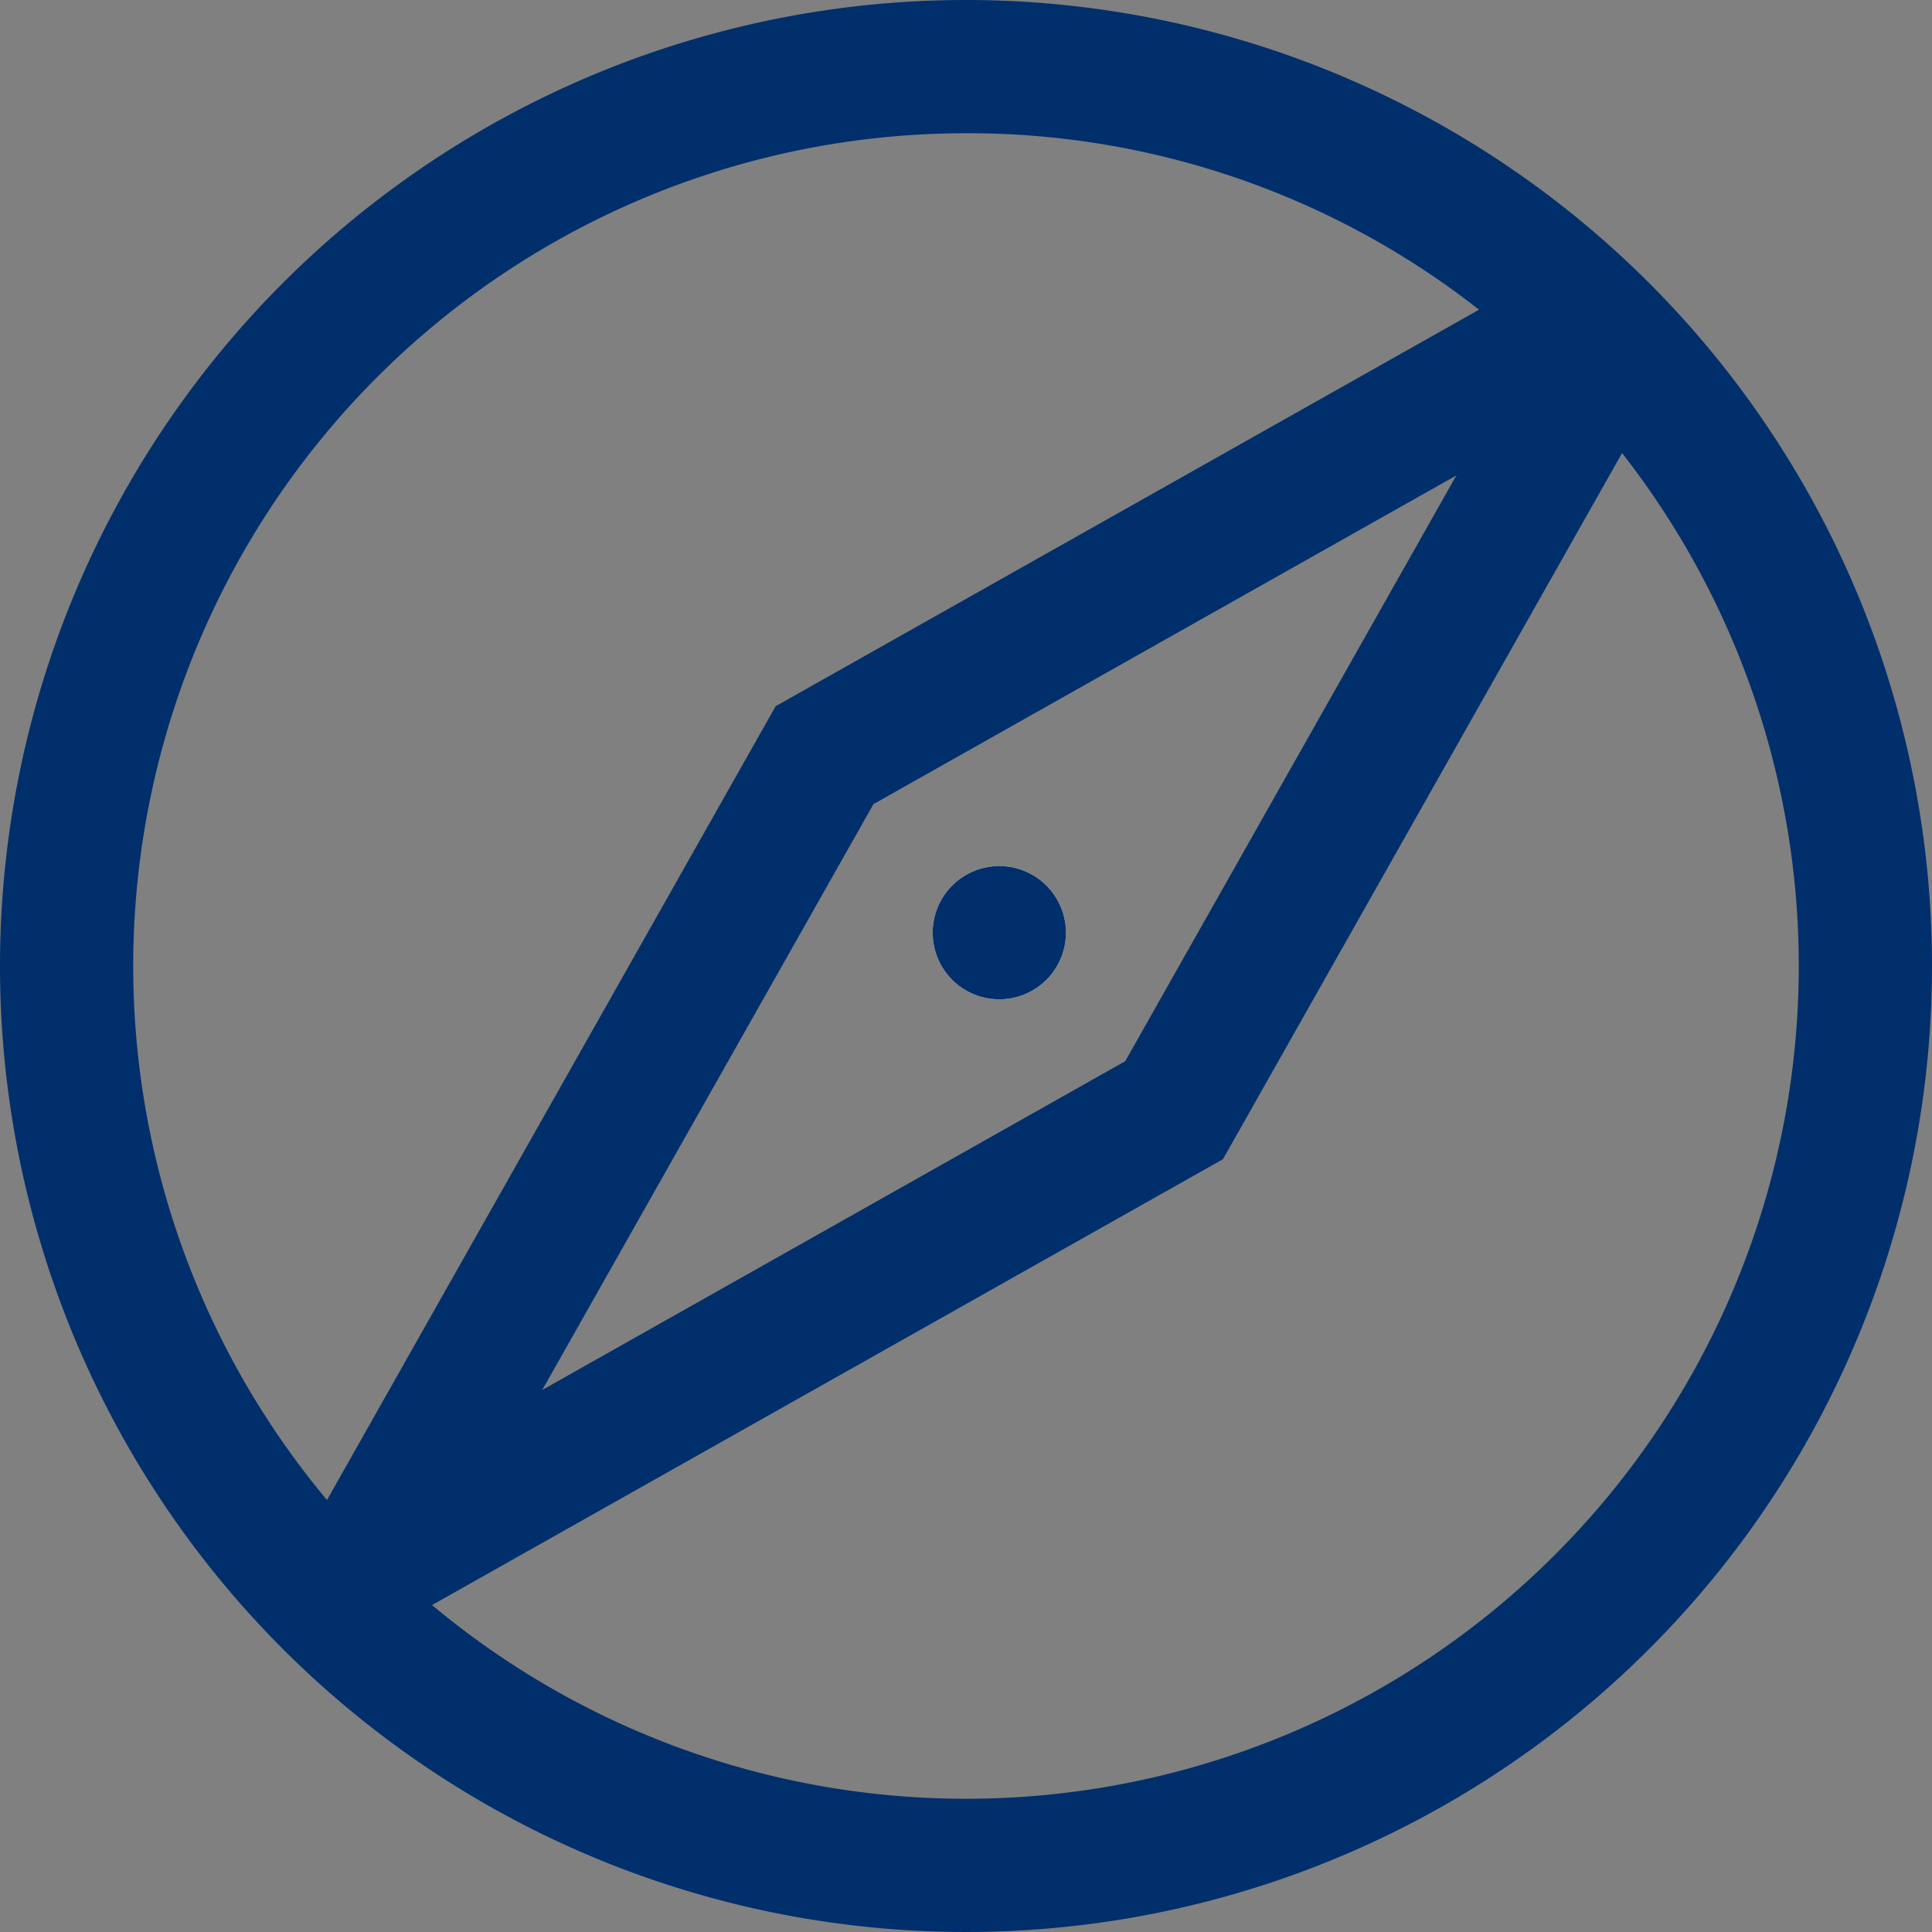
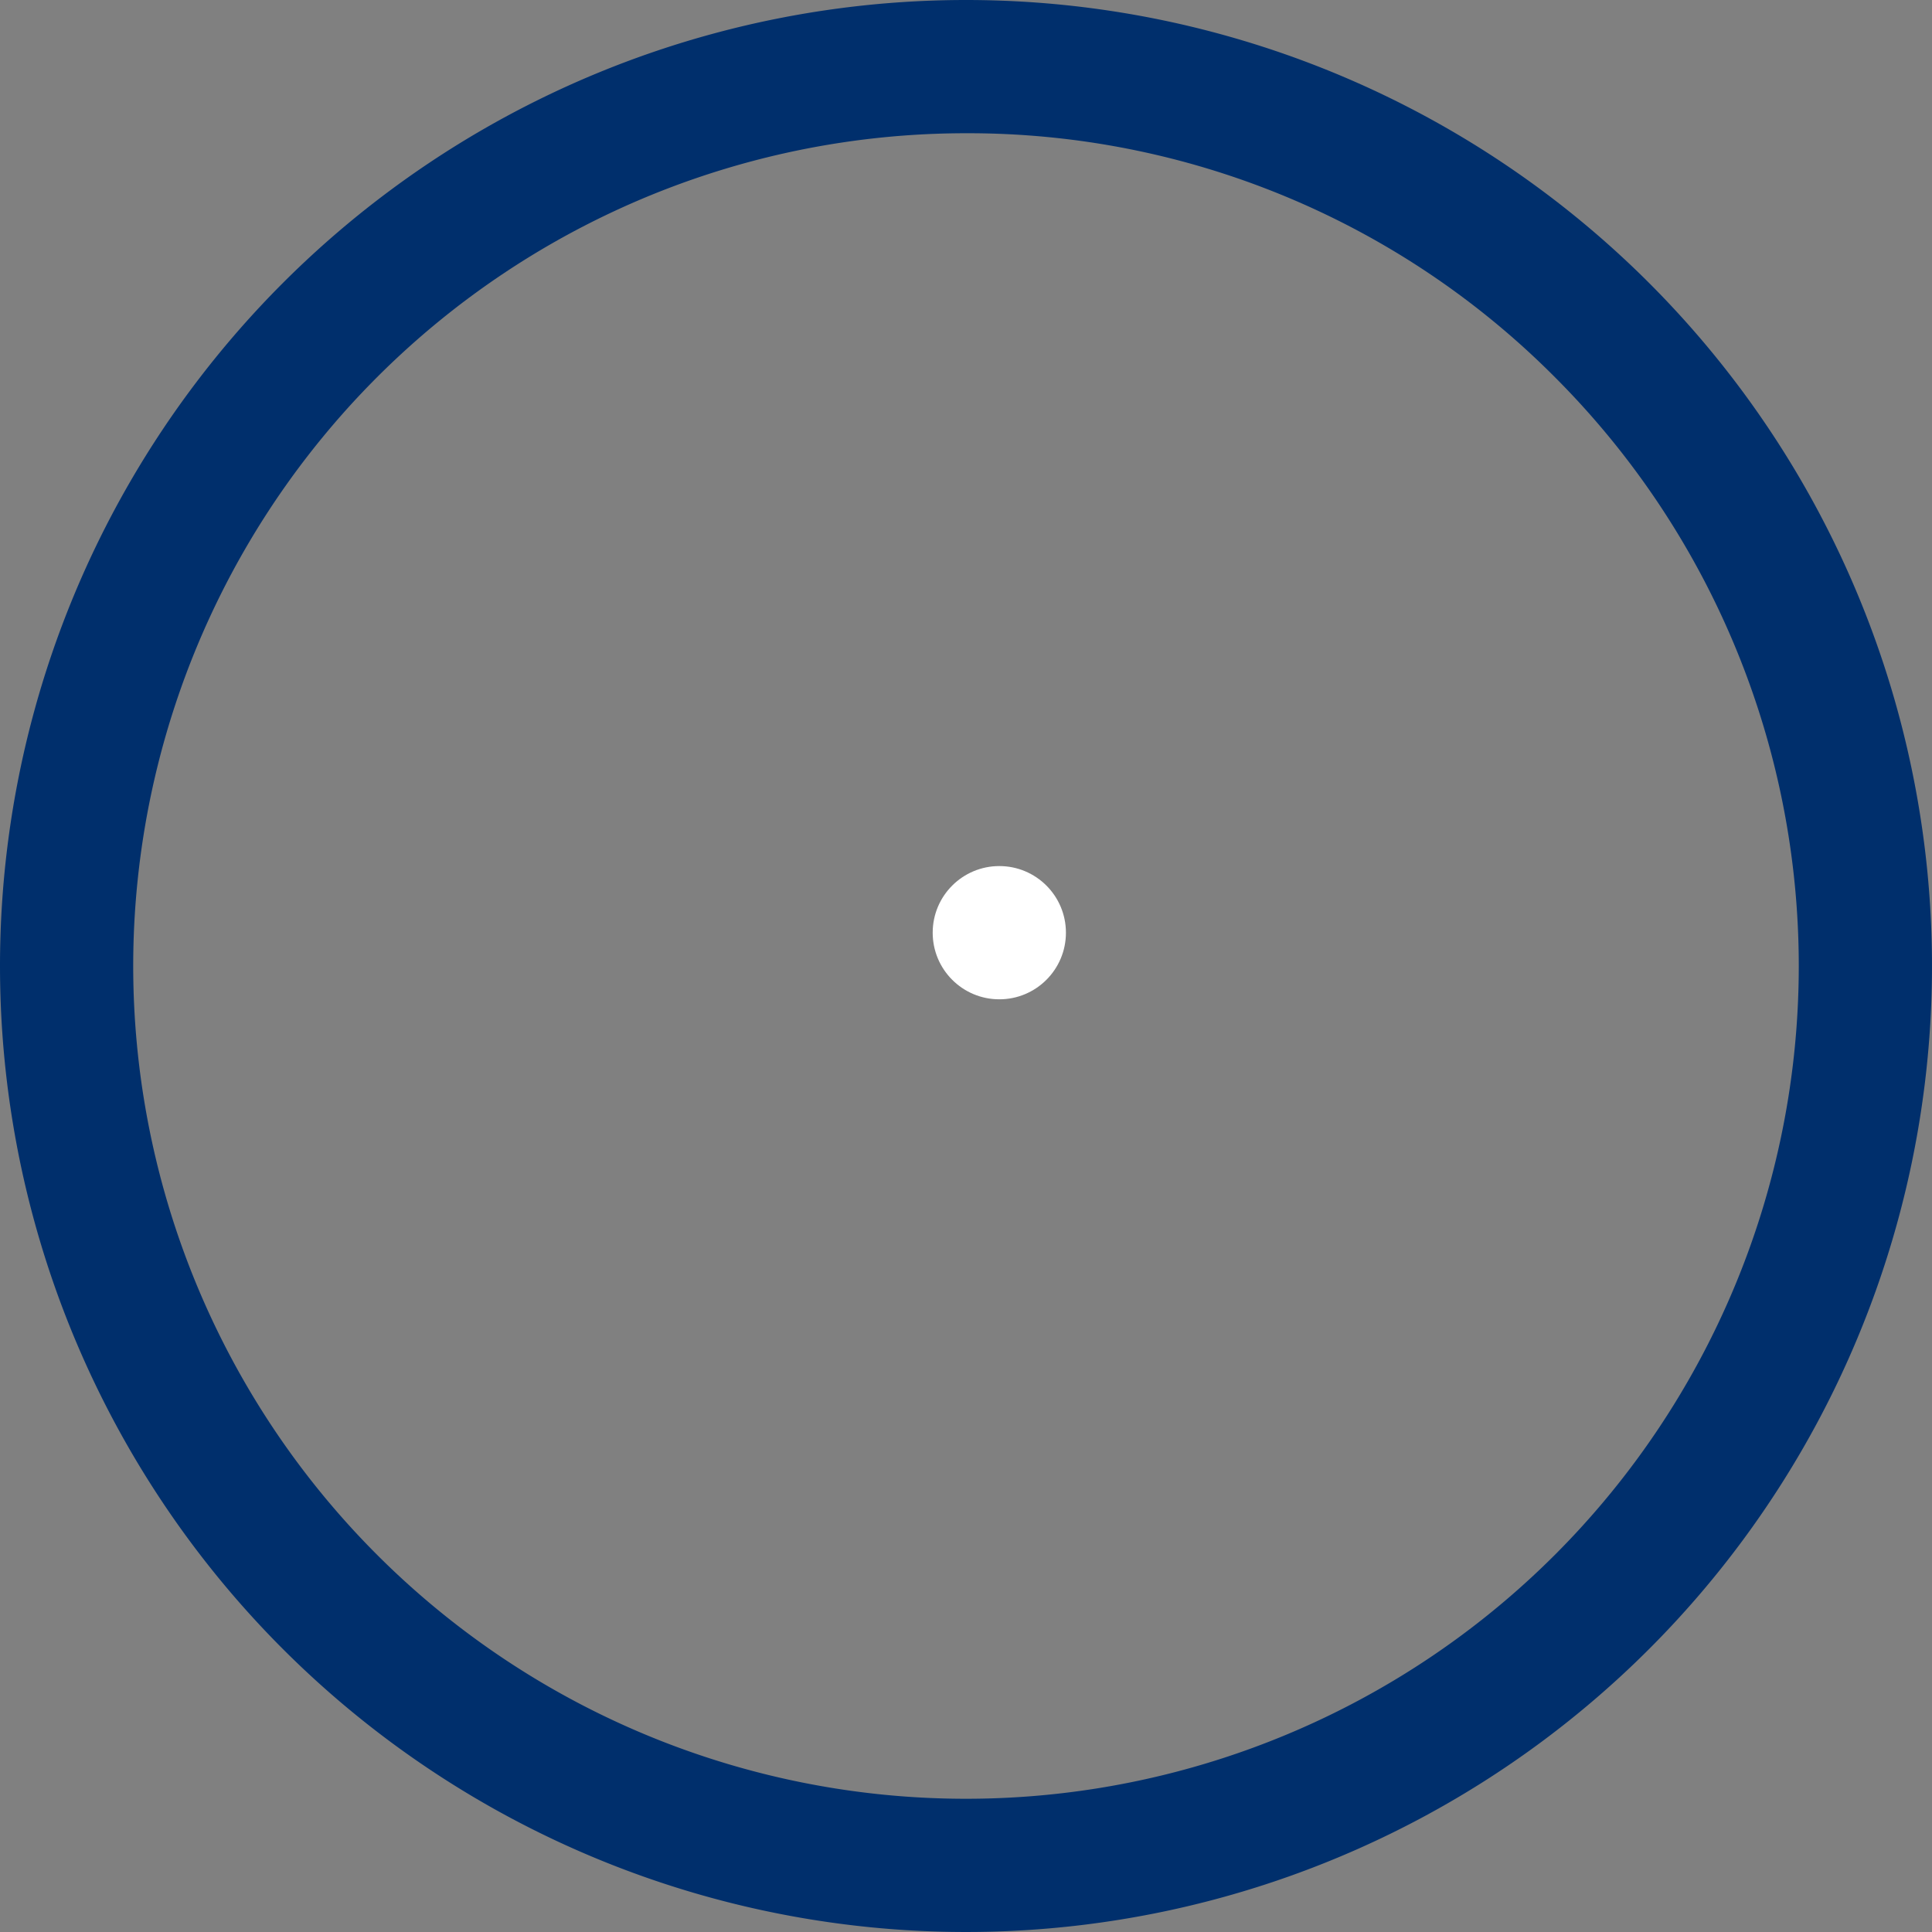
<svg xmlns="http://www.w3.org/2000/svg" width="29" height="29" viewBox="0 0 29 29">
  <rect x="0" y="0" width="29" height="29" fill="#808080" stroke="none" />
  <g id="Groupe_1148" data-name="Groupe 1148" transform="translate(-1323 -965)">
    <path id="Ellipse_156" data-name="Ellipse 156" d="M14.5,2A12.5,12.5,0,0,0,5.661,23.339,12.5,12.5,0,0,0,23.339,5.661,12.418,12.418,0,0,0,14.5,2m0-2A14.5,14.5,0,1,1,0,14.5,14.5,14.5,0,0,1,14.5,0Z" transform="translate(1323 965)" fill="#002f6c" />
    <g id="Groupe_1148-2" data-name="Groupe 1148" transform="translate(1)">
-       <path id="Tracé_1057" data-name="Tracé 1057" d="M.871,19.492l-1.741-.984L6.143,6.1,18.509-.871,19.491.871,7.611,7.57Z" transform="translate(1327.5 969.5)" fill="#002f6c" />
-       <path id="Tracé_1058" data-name="Tracé 1058" d="M.491,19.871l-.982-1.742,11.881-6.7L18.129-.492l1.741.984L12.857,12.9Z" transform="translate(1327.5 969.5)" fill="#002f6c" />
      <circle id="Ellipse_157" data-name="Ellipse 157" cx="1" cy="1" r="1" transform="translate(1336 978)" fill="#fff" />
-       <path id="Ellipse_157_-_Contour" data-name="Ellipse 157 - Contour" d="M1,0A1,1,0,1,1,0,1,1,1,0,0,1,1,0Z" transform="translate(1336 978)" fill="#002f6c" />
    </g>
  </g>
</svg>